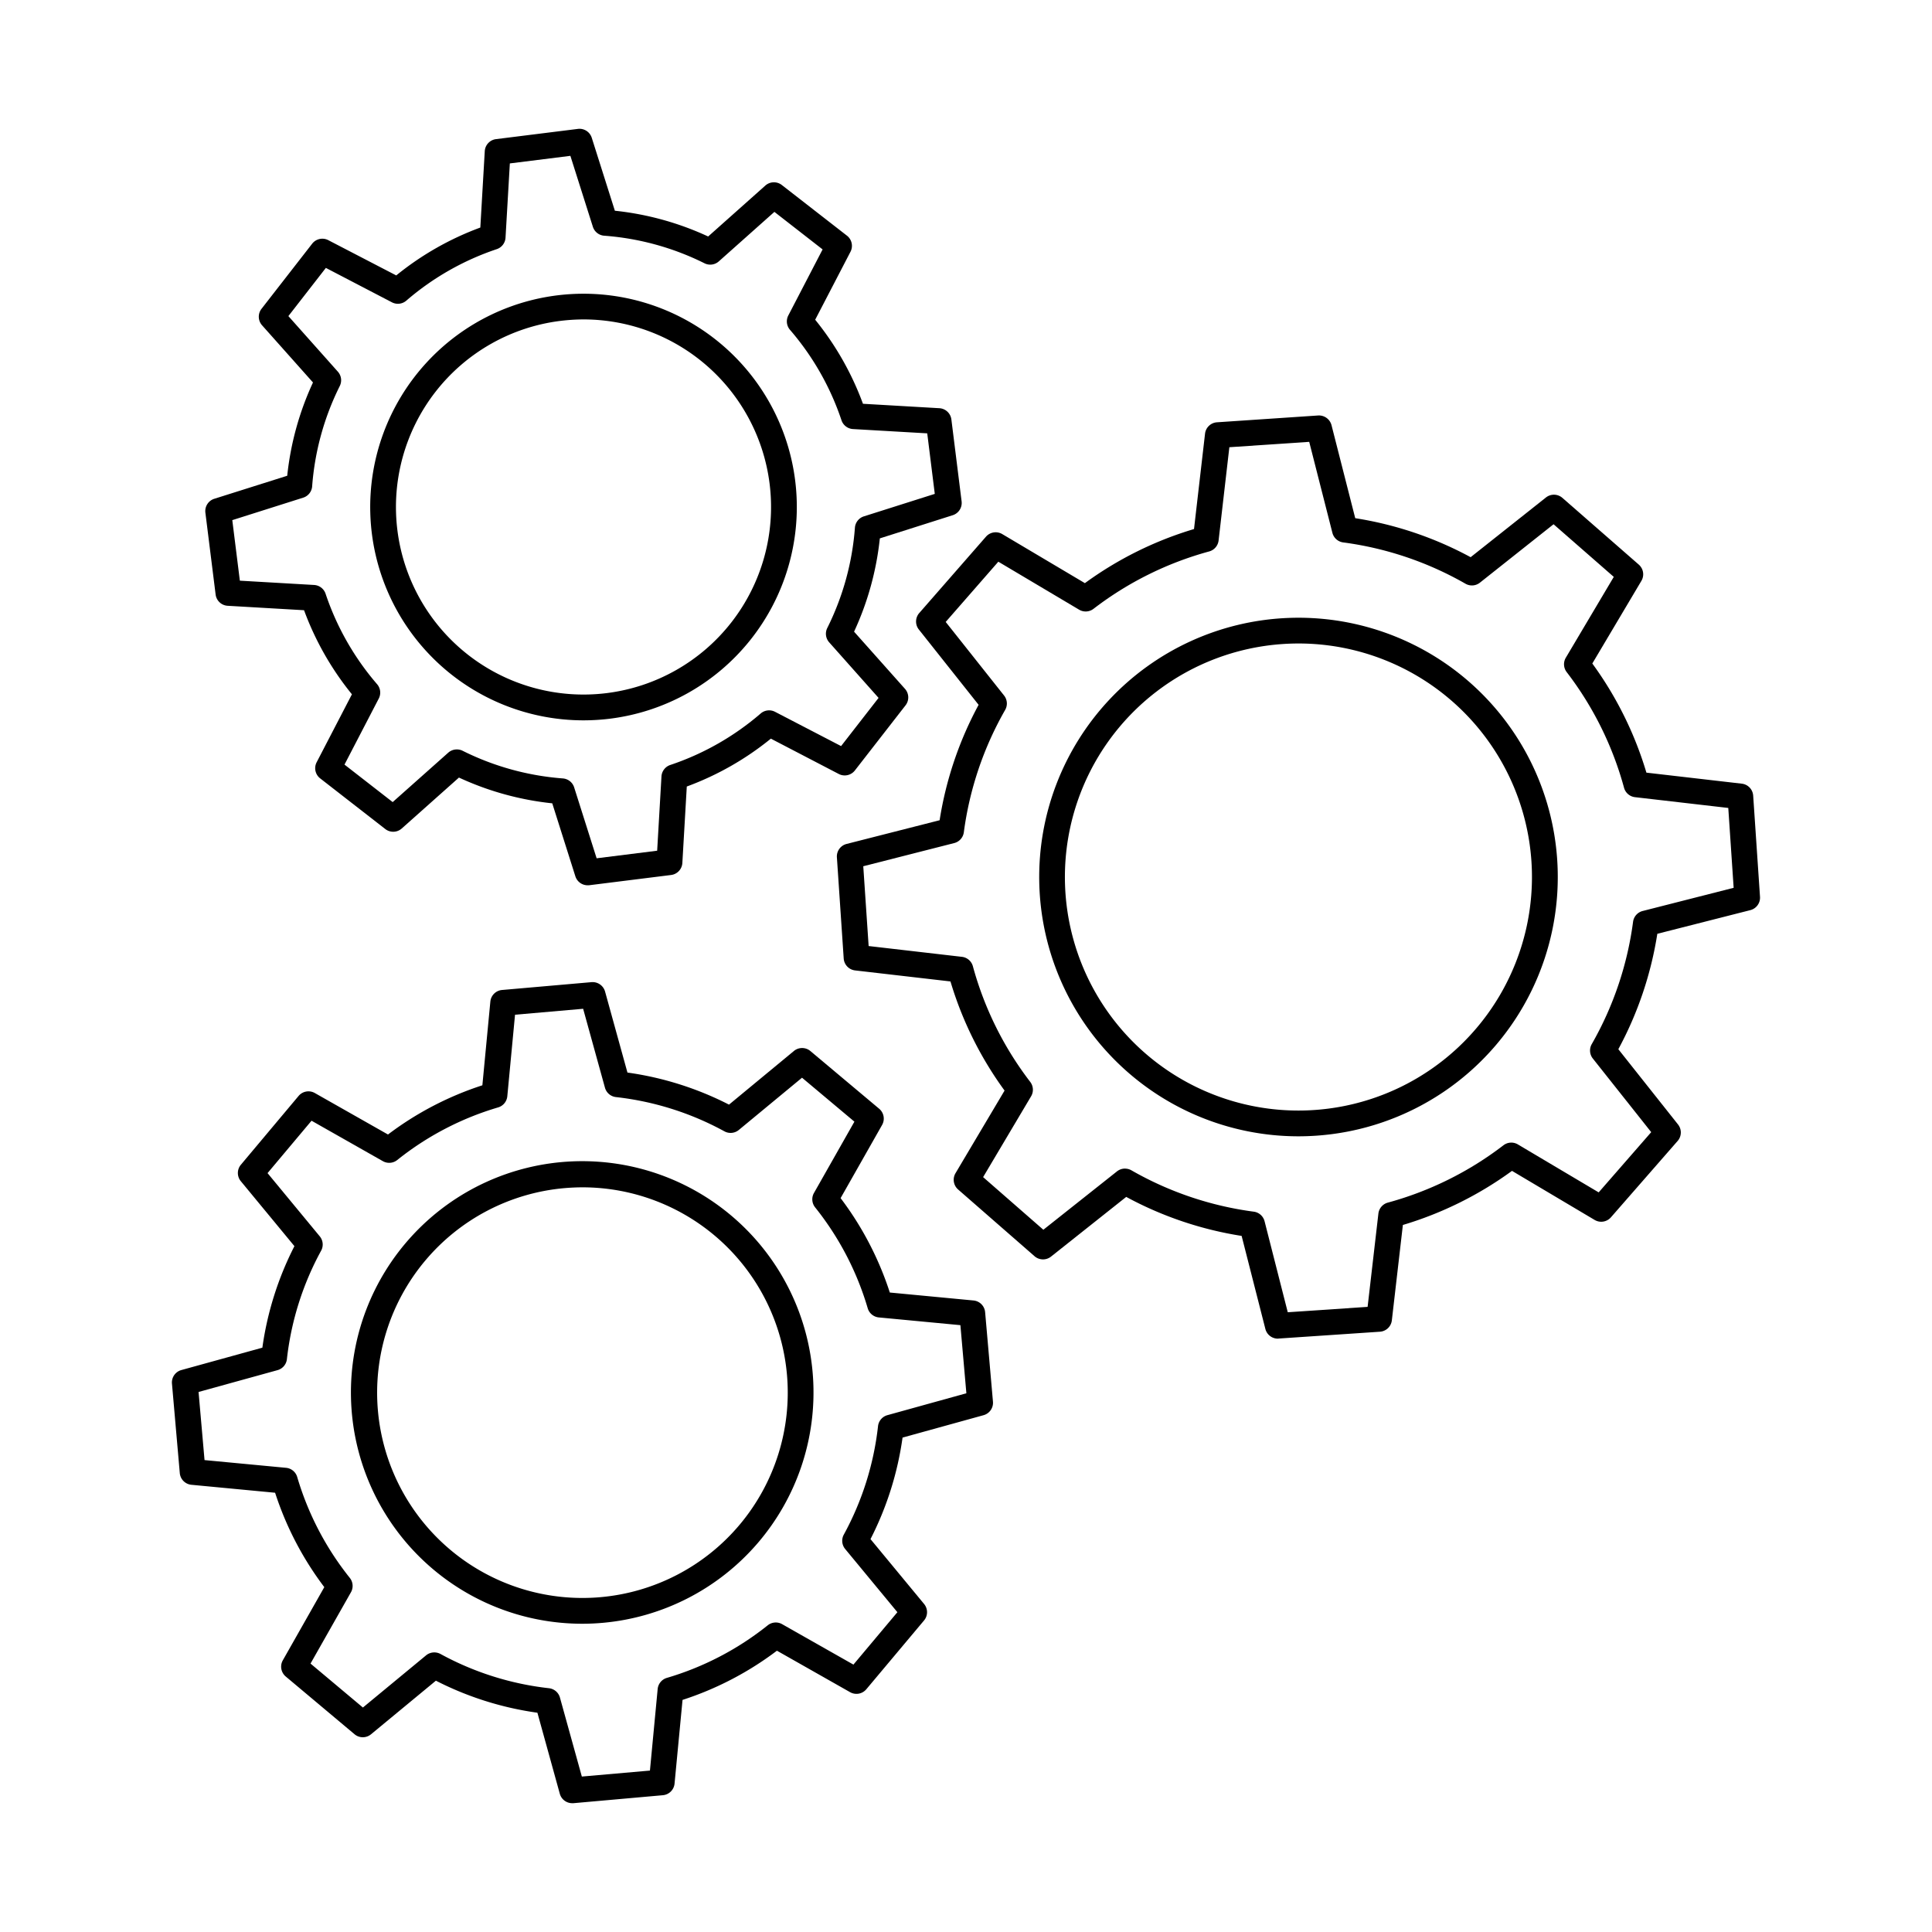
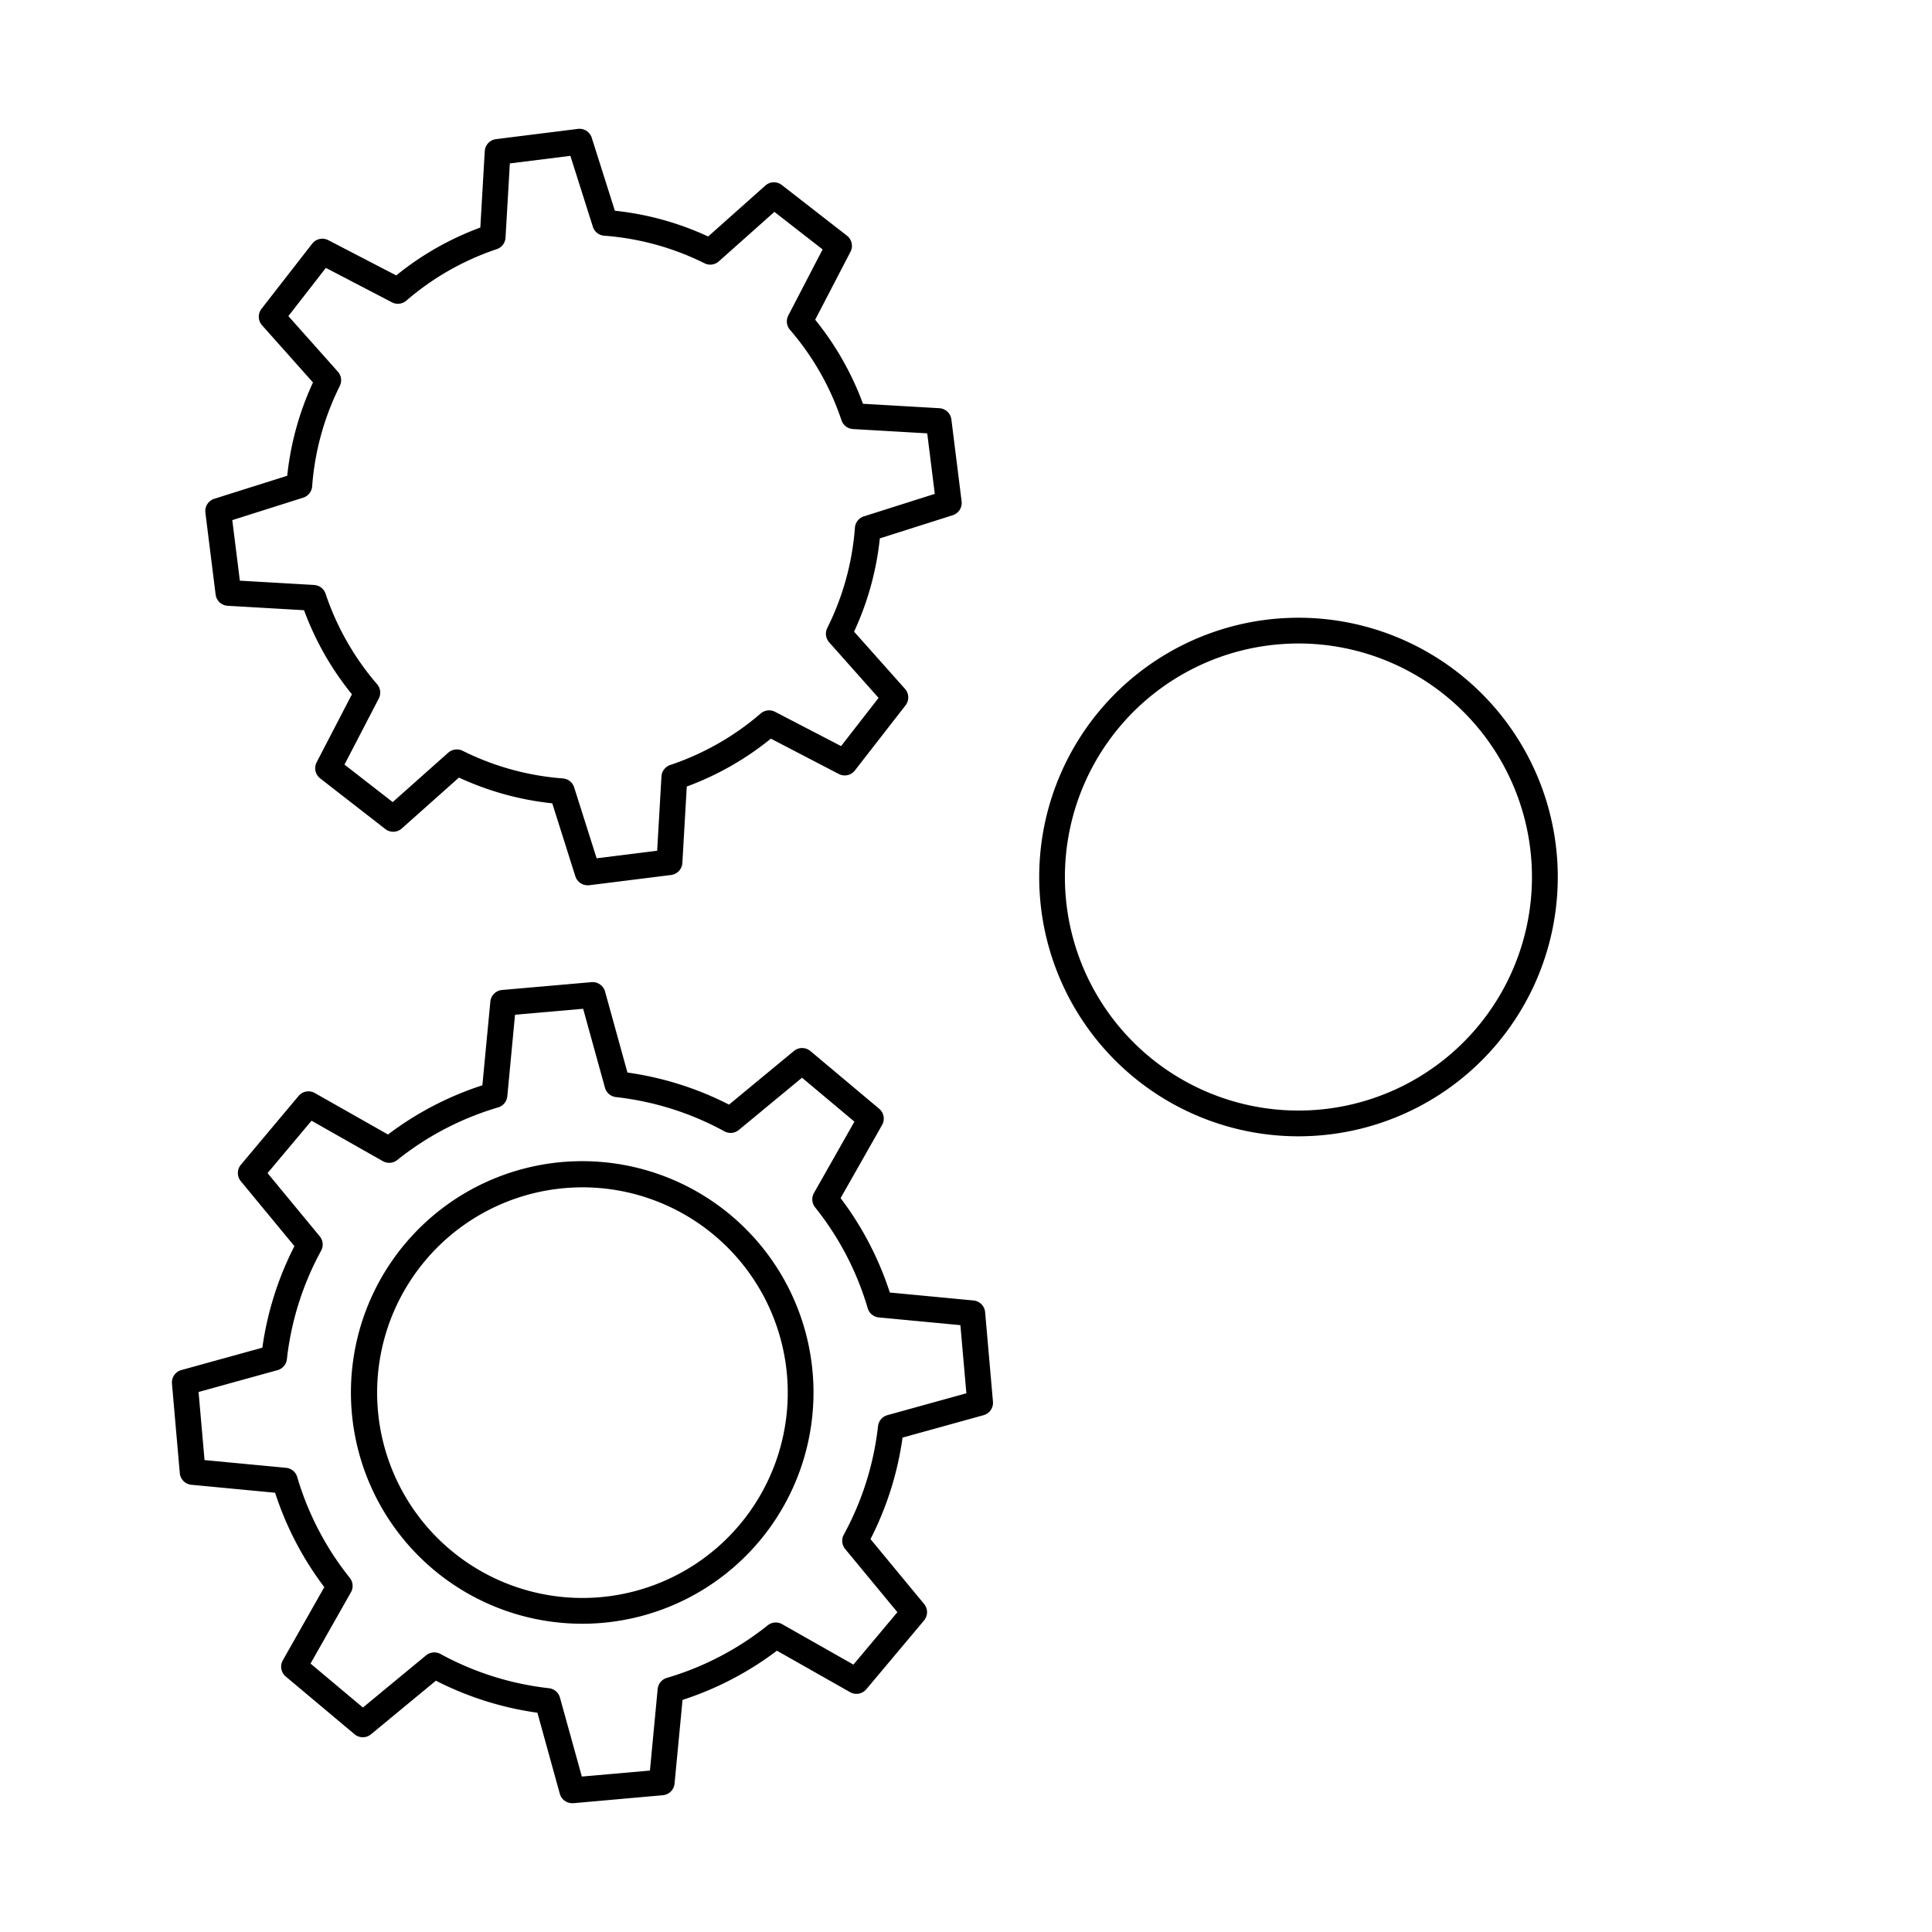
<svg xmlns="http://www.w3.org/2000/svg" id="Layer_1" height="512" viewBox="0 0 150 150" width="512" data-name="Layer 1">
-   <path d="m45.293 55.927a16.561 16.561 0 1 1 2.066-.128 16.812 16.812 0 0 1 -2.066.128zm.041-31.127a14.959 14.959 0 0 0 -1.836.115 14.561 14.561 0 1 0 16.254 12.645 14.567 14.567 0 0 0 -14.418-12.76z" />
  <path d="m45.622 68.733a1 1 0 0 1 -.952-.7l-1.793-5.663a22.9 22.9 0 0 1 -7.244-2l-4.44 3.953a1 1 0 0 1 -1.28.043l-5.055-3.933a1 1 0 0 1 -.274-1.25l2.739-5.277a22.88 22.88 0 0 1 -3.717-6.529l-5.931-.344a1 1 0 0 1 -.934-.874l-.795-6.356a1 1 0 0 1 .69-1.077l5.664-1.788a22.9 22.9 0 0 1 2-7.243l-3.954-4.44a1 1 0 0 1 -.042-1.279l3.933-5.056a1 1 0 0 1 1.25-.274l5.277 2.738a22.9 22.9 0 0 1 6.528-3.717l.345-5.931a1 1 0 0 1 .874-.934l6.356-.794a1 1 0 0 1 1.077.69l1.794 5.663a22.893 22.893 0 0 1 7.243 2l4.44-3.954a1 1 0 0 1 1.28-.042l5.056 3.932a1 1 0 0 1 .274 1.251l-2.74 5.276a22.886 22.886 0 0 1 3.709 6.525l5.931.344a1 1 0 0 1 .934.874l.794 6.357a1 1 0 0 1 -.686 1.076l-5.663 1.8a22.9 22.9 0 0 1 -2 7.243l3.954 4.44a1 1 0 0 1 .042 1.279l-3.933 5.056a1 1 0 0 1 -1.25.274l-5.273-2.744a22.864 22.864 0 0 1 -6.528 3.717l-.344 5.935a1 1 0 0 1 -.874.934l-6.357.795a1.049 1.049 0 0 1 -.125.004zm-10.157-10.547a.986.986 0 0 1 .445.1 20.924 20.924 0 0 0 7.79 2.151 1 1 0 0 1 .879.7l1.743 5.5 4.7-.588.334-5.764a1 1 0 0 1 .68-.891 20.9 20.9 0 0 0 7.024-4 1 1 0 0 1 1.113-.13l5.129 2.662 2.91-3.742-3.835-4.314a1 1 0 0 1 -.148-1.111 20.9 20.9 0 0 0 2.147-7.792 1 1 0 0 1 .7-.878l5.5-1.744-.586-4.7-5.765-.333a1 1 0 0 1 -.891-.681 20.9 20.9 0 0 0 -4-7.024 1 1 0 0 1 -.13-1.114l2.663-5.128-3.743-2.915-4.315 3.843a1 1 0 0 1 -1.11.149 20.925 20.925 0 0 0 -7.793-2.142 1 1 0 0 1 -.878-.7l-1.744-5.5-4.7.588-.335 5.764a1 1 0 0 1 -.679.891 20.917 20.917 0 0 0 -7.025 4 1 1 0 0 1 -1.113.13l-5.132-2.673-2.91 3.742 3.843 4.316a1 1 0 0 1 .148 1.11 20.927 20.927 0 0 0 -2.146 7.793 1 1 0 0 1 -.7.879l-5.5 1.743.587 4.7 5.765.334a1 1 0 0 1 .891.681 20.929 20.929 0 0 0 4 7.024 1 1 0 0 1 .13 1.112l-2.662 5.129 3.742 2.911 4.312-3.835a1 1 0 0 1 .665-.253z" />
  <path d="m45.209 126.067a17.957 17.957 0 1 1 1.578-.07c-.529.047-1.056.07-1.578.07zm.041-33.883q-.706 0-1.42.062a15.94 15.94 0 1 0 17.27 14.489 15.943 15.943 0 0 0 -15.85-14.551z" />
  <path d="m44.426 140a1 1 0 0 1 -.963-.734l-1.739-6.29a24.82 24.82 0 0 1 -7.881-2.488l-5.035 4.16a1 1 0 0 1 -1.279 0l-5.343-4.483a1 1 0 0 1 -.228-1.259l3.221-5.681a24.807 24.807 0 0 1 -3.82-7.329l-6.5-.618a1 1 0 0 1 -.9-.908l-.608-6.947a1 1 0 0 1 .729-1.052l6.29-1.738a24.81 24.81 0 0 1 2.489-7.882l-4.159-5.039a1 1 0 0 1 0-1.28l4.482-5.342a1 1 0 0 1 1.26-.228l5.681 3.221a24.839 24.839 0 0 1 7.328-3.821l.62-6.5a1 1 0 0 1 .908-.9l6.947-.608a1.006 1.006 0 0 1 1.051.729l1.738 6.29a24.818 24.818 0 0 1 7.885 2.49l5.036-4.163a1 1 0 0 1 1.279 0l5.343 4.482a1 1 0 0 1 .228 1.259l-3.222 5.681a24.8 24.8 0 0 1 3.821 7.329l6.5.618a1 1 0 0 1 .9.908l.608 6.947a1 1 0 0 1 -.729 1.051l-6.29 1.739a24.821 24.821 0 0 1 -2.489 7.882l4.159 5.034a1 1 0 0 1 0 1.28l-4.483 5.343a1 1 0 0 1 -1.26.227l-5.68-3.22a24.832 24.832 0 0 1 -7.329 3.82l-.62 6.5a1 1 0 0 1 -.908.9l-6.95.62c-.029 0-.059 0-.088 0zm-10.706-11.707a1.011 1.011 0 0 1 .479.121 22.85 22.85 0 0 0 8.422 2.659 1 1 0 0 1 .853.727l1.7 6.131 5.287-.464.6-6.331a1 1 0 0 1 .713-.865 22.857 22.857 0 0 0 7.833-4.083 1 1 0 0 1 1.117-.088l5.536 3.139 3.413-4.068-4.054-4.907a1 1 0 0 1 -.107-1.115 22.842 22.842 0 0 0 2.658-8.424 1 1 0 0 1 .728-.852l6.131-1.7-.464-5.288-6.331-.6a1 1 0 0 1 -.865-.713 22.837 22.837 0 0 0 -4.084-7.834 1 1 0 0 1 -.088-1.117l3.139-5.536-4.067-3.412-4.908 4.057a1 1 0 0 1 -1.116.107 22.839 22.839 0 0 0 -8.423-2.66 1 1 0 0 1 -.853-.727l-1.694-6.129-5.288.462-.6 6.332a1 1 0 0 1 -.713.864 22.879 22.879 0 0 0 -7.832 4.084 1 1 0 0 1 -1.117.089l-5.537-3.14-3.416 4.068 4.053 4.907a1 1 0 0 1 .108 1.114 22.851 22.851 0 0 0 -2.658 8.425 1 1 0 0 1 -.728.852l-6.131 1.694.464 5.289 6.331.6a1 1 0 0 1 .864.712 22.872 22.872 0 0 0 4.084 7.834 1 1 0 0 1 .088 1.117l-3.138 5.536 4.067 3.412 4.907-4.053a1 1 0 0 1 .637-.226z" />
  <path d="m100.782 88.223a20.131 20.131 0 1 1 20.118-21.485 20.13 20.13 0 0 1 -18.732 21.438q-.699.047-1.386.047zm.055-38.263q-.62 0-1.245.042a18.131 18.131 0 1 0 19.308 16.871 18.133 18.133 0 0 0 -18.063-16.913z" />
-   <path d="m99.211 103.932a1 1 0 0 1 -.968-.753l-1.843-7.223a27.888 27.888 0 0 1 -8.96-3.029l-5.84 4.636a1 1 0 0 1 -1.279-.031l-5.935-5.182a1 1 0 0 1 -.2-1.264l3.808-6.414a27.9 27.9 0 0 1 -4.2-8.473l-7.406-.856a1 1 0 0 1 -.883-.925l-.529-7.858a1 1 0 0 1 .751-1.036l7.225-1.841a27.9 27.9 0 0 1 3.027-8.961l-4.639-5.845a1 1 0 0 1 .03-1.28l5.182-5.93a1 1 0 0 1 1.264-.2l6.415 3.808a27.919 27.919 0 0 1 8.472-4.2l.856-7.405a1 1 0 0 1 .926-.883l7.857-.529a1.009 1.009 0 0 1 1.036.75l1.842 7.224a27.886 27.886 0 0 1 8.96 3.028l5.846-4.635a1 1 0 0 1 1.279.031l5.931 5.181a1 1 0 0 1 .2 1.264l-3.809 6.414a27.89 27.89 0 0 1 4.2 8.473l7.406.856a1 1 0 0 1 .883.925l.53 7.858a1 1 0 0 1 -.751 1.036l-7.221 1.837a27.917 27.917 0 0 1 -3.027 8.96l4.635 5.845a1 1 0 0 1 -.031 1.279l-5.181 5.931a1 1 0 0 1 -1.264.2l-6.415-3.809a27.931 27.931 0 0 1 -8.472 4.2l-.856 7.405a1 1 0 0 1 -.926.883l-7.857.53zm-11.867-13.2a1 1 0 0 1 .5.132 25.956 25.956 0 0 0 9.5 3.21 1 1 0 0 1 .837.744l1.8 7.064 6.2-.418.837-7.242a1 1 0 0 1 .73-.85 25.94 25.94 0 0 0 8.981-4.454 1 1 0 0 1 1.118-.066l6.274 3.724 4.079-4.676-4.533-5.716a1 1 0 0 1 -.085-1.117 25.944 25.944 0 0 0 3.209-9.5 1 1 0 0 1 .745-.838l7.064-1.8-.417-6.2-7.242-.837a1 1 0 0 1 -.851-.73 25.944 25.944 0 0 0 -4.454-8.982 1 1 0 0 1 -.065-1.118l3.723-6.273-4.676-4.086-5.718 4.535a1 1 0 0 1 -1.117.084 25.954 25.954 0 0 0 -9.5-3.209 1 1 0 0 1 -.836-.744l-1.8-7.064-6.2.417-.836 7.242a1 1 0 0 1 -.731.85 25.92 25.92 0 0 0 -8.98 4.455 1 1 0 0 1 -1.119.066l-6.271-3.725-4.086 4.677 4.532 5.713a1 1 0 0 1 .085 1.117 25.992 25.992 0 0 0 -3.209 9.5 1 1 0 0 1 -.744.838l-7.064 1.8.417 6.195 7.243.838a1 1 0 0 1 .85.73 25.931 25.931 0 0 0 4.454 8.982 1 1 0 0 1 .065 1.118l-3.724 6.273 4.677 4.086 5.717-4.532a1 1 0 0 1 .621-.216z" />
</svg>